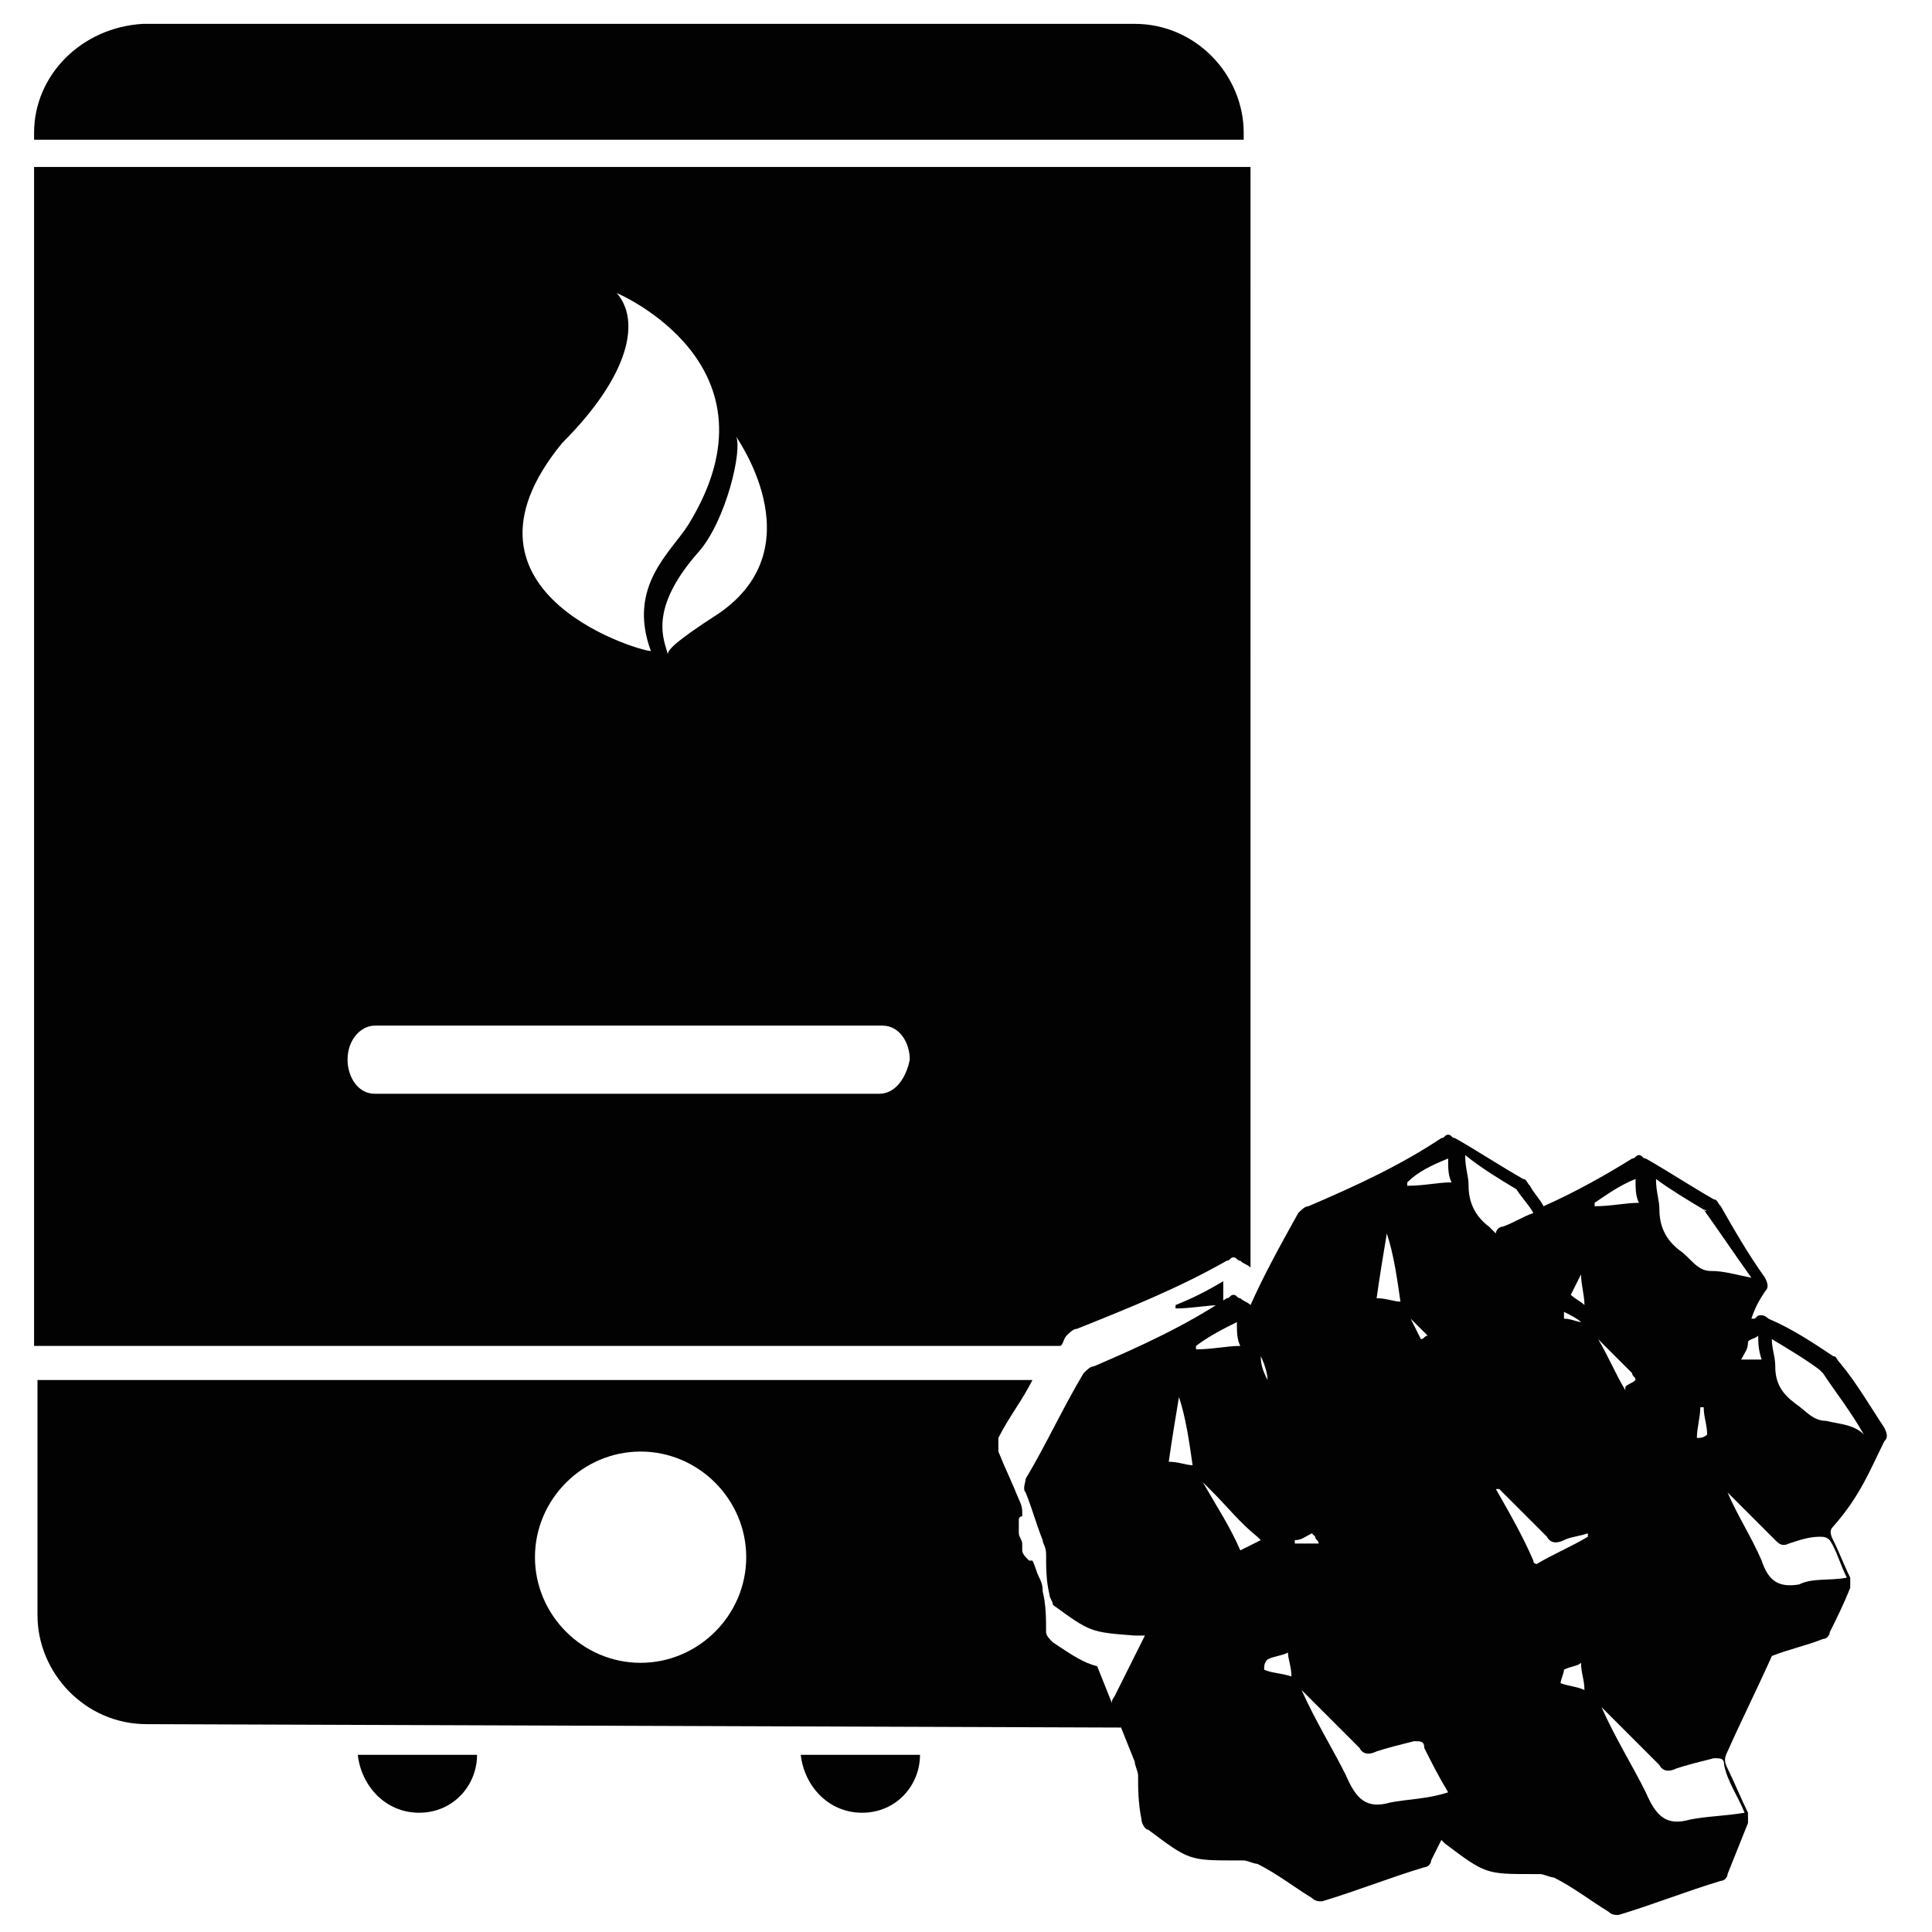
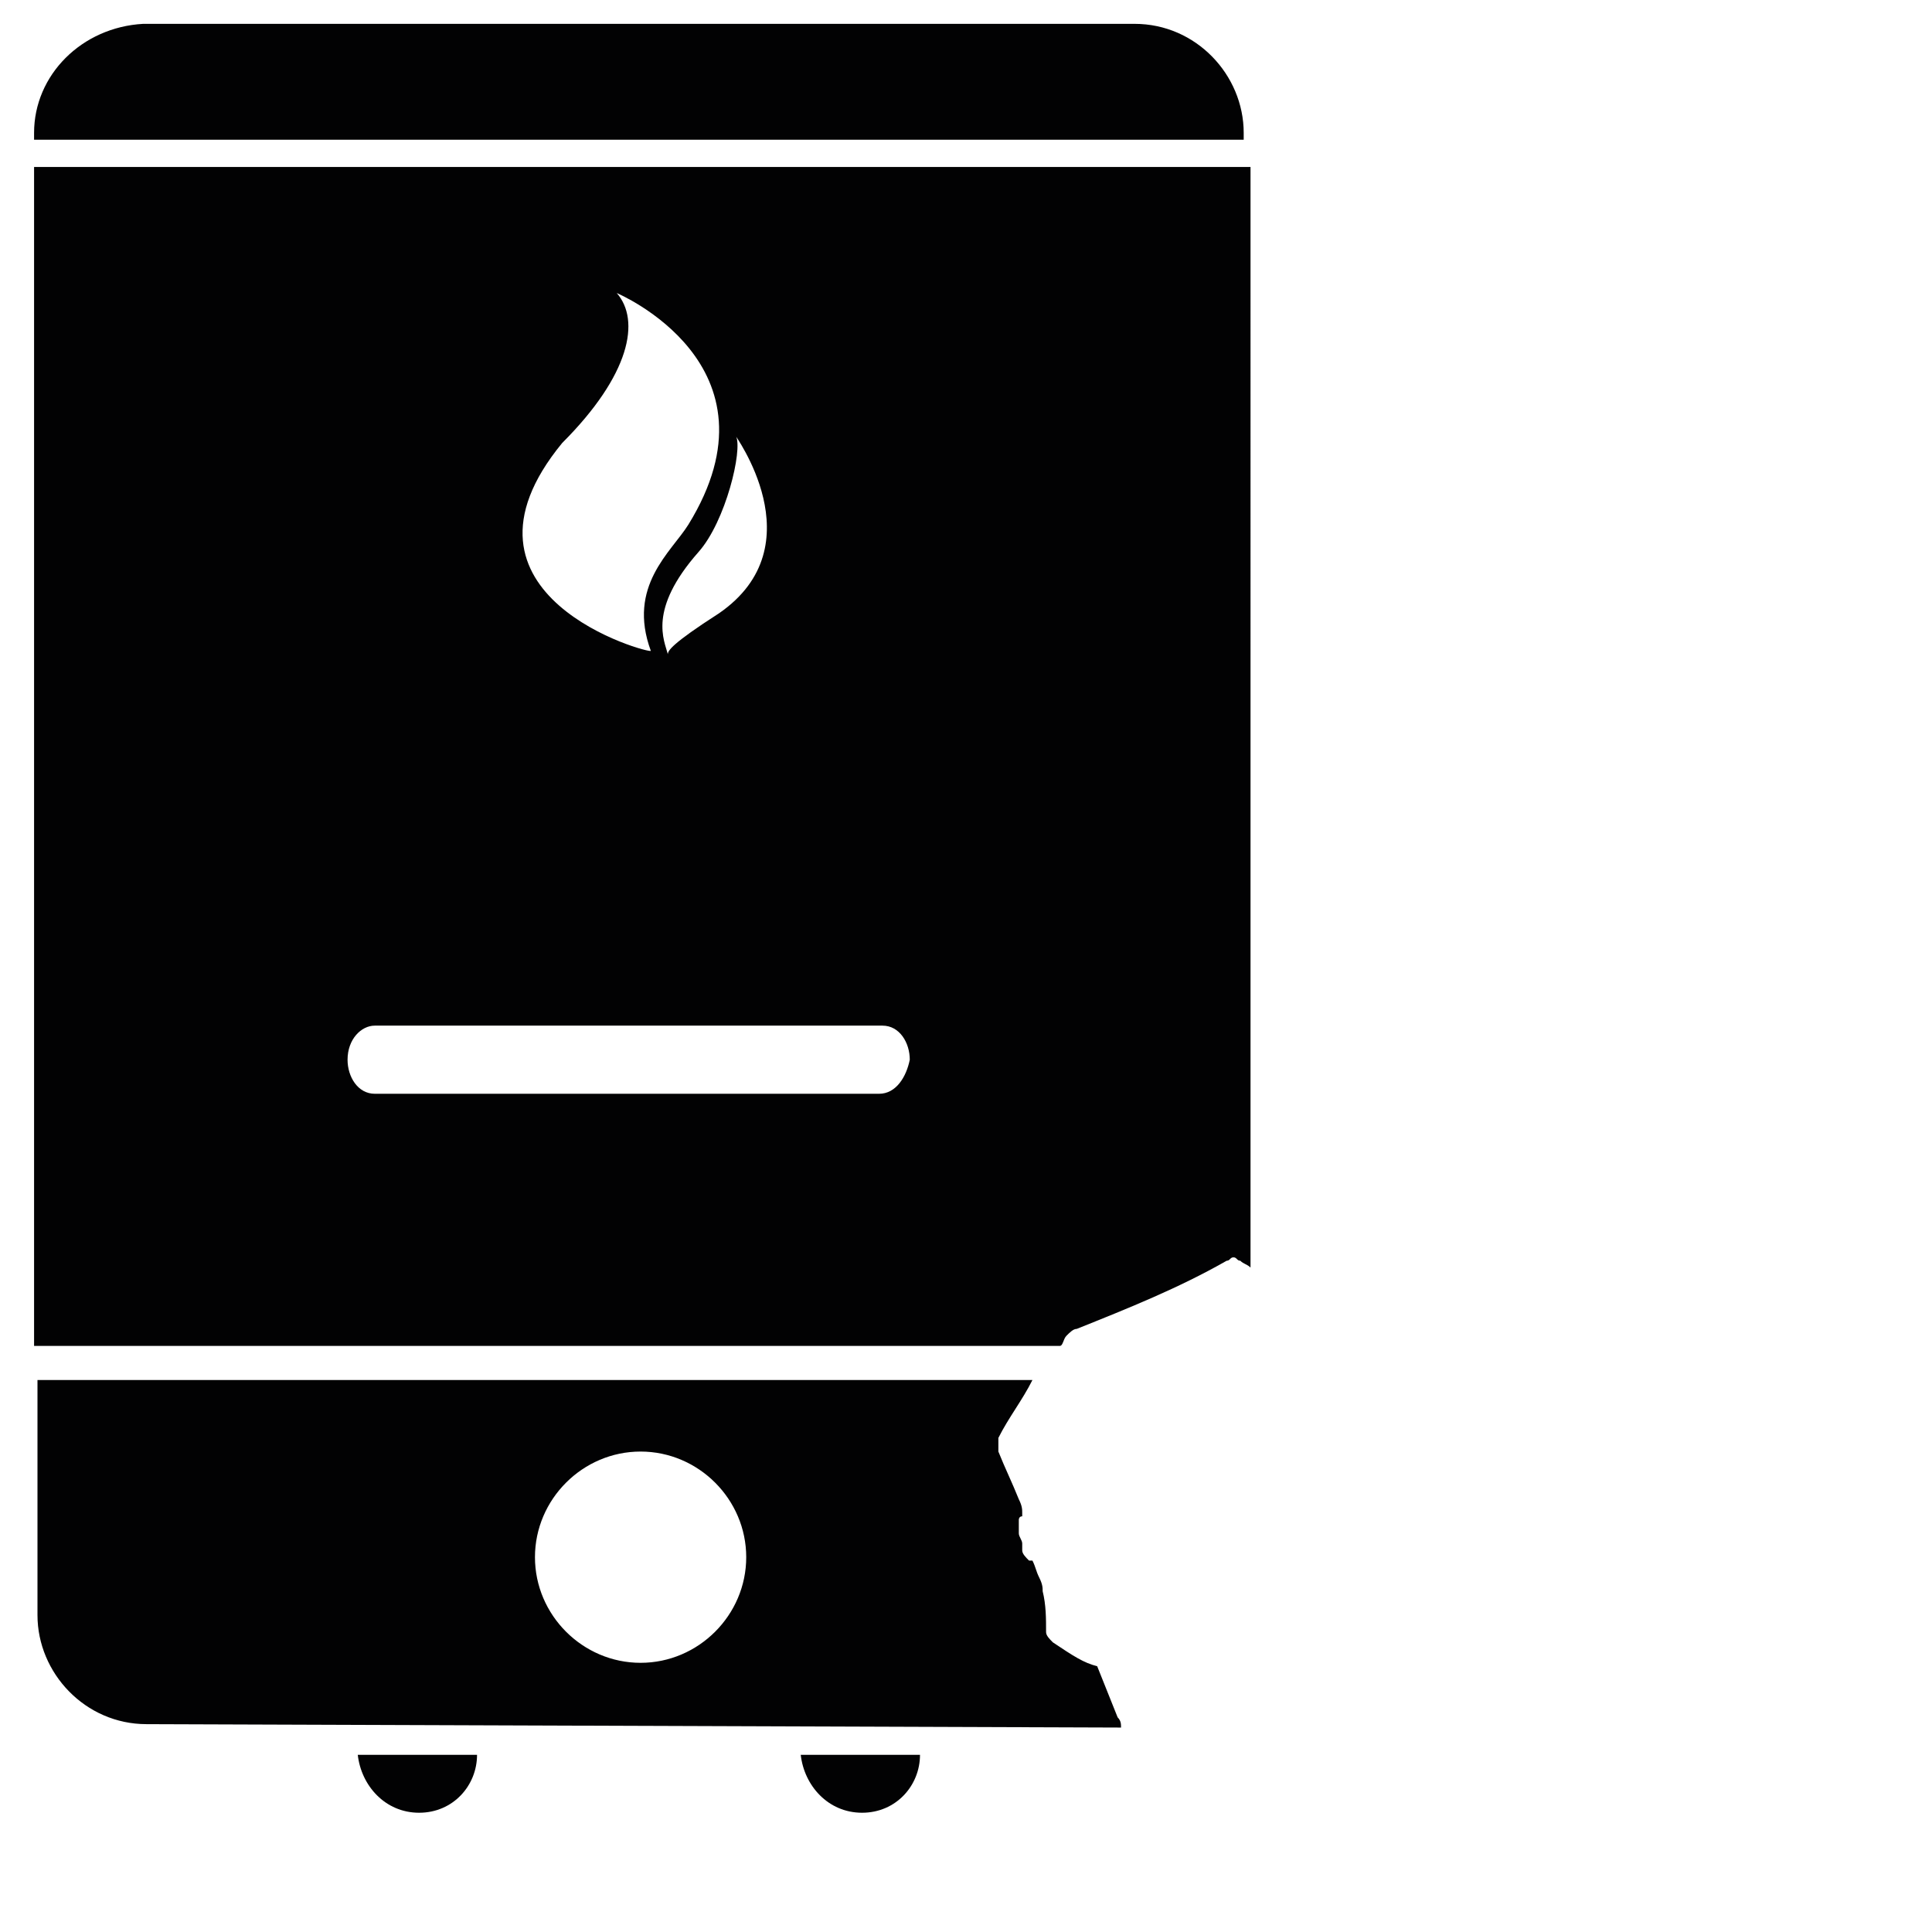
<svg xmlns="http://www.w3.org/2000/svg" version="1.1" id="Vrstva_1" x="0px" y="0px" viewBox="0 0 56.7 56.7" style="enable-background:new 0 0 56.7 56.7;" xml:space="preserve">
  <style type="text/css">
	.st0{fill:#020203;}
</style>
  <g>
    <g>
      <path class="st0" d="M36.5,3.9c0-1.7-1.4-3.2-3.2-3.2H4.2C2.4,0.8,1,2.2,1,3.9v0.2h35.5V3.9z" />
      <path class="st0" d="M12.3,53.2c1,0,1.7-0.8,1.7-1.7h-3.5C10.6,52.4,11.3,53.2,12.3,53.2z" />
      <path class="st0" d="M25.3,53.2c1,0,1.7-0.8,1.7-1.7h-3.5C23.6,52.4,24.3,53.2,25.3,53.2z" />
      <g>
-         <path class="st0" d="M35.9,37.6c-0.5,0.3-0.9,0.5-1.4,0.7c0,0,0,0,0,0.1c0.5,0,0.9-0.1,1.4-0.1C35.9,38,35.9,37.8,35.9,37.6z" />
-         <path class="st0" d="M31.3,39.2c0.1-0.1,0.2-0.2,0.3-0.2c1.5-0.6,3-1.2,4.4-2c0.1,0,0.1-0.1,0.2-0.1c0.1,0,0.1,0.1,0.2,0.1     c0.1,0.1,0.2,0.1,0.3,0.2V4.9H1v34.6h30.1C31.2,39.5,31.2,39.3,31.3,39.2z M21.1,18c-1.4,0.9-1.5,1.1-1.5,1.2     c-0.1-0.4-0.6-1.3,0.9-3c0.8-0.9,1.3-3,1.1-3.4C21.5,12.7,24,16,21.1,18z M16.5,13c2-2,2.3-3.6,1.6-4.4c0,0,5,2.1,2.1,6.8     c-0.5,0.8-1.8,1.8-1.1,3.7C19.1,19.2,12.8,17.5,16.5,13z M25.8,32.1H11c-0.5,0-0.8-0.5-0.8-1c0-0.6,0.4-1,0.8-1h14.9     c0.5,0,0.8,0.5,0.8,1C26.6,31.6,26.3,32.1,25.8,32.1z" />
+         <path class="st0" d="M31.3,39.2c0.1-0.1,0.2-0.2,0.3-0.2c1.5-0.6,3-1.2,4.4-2c0.1,0,0.1-0.1,0.2-0.1c0.1,0,0.1,0.1,0.2,0.1     c0.1,0.1,0.2,0.1,0.3,0.2V4.9H1v34.6h30.1C31.2,39.5,31.2,39.3,31.3,39.2z M21.1,18c-1.4,0.9-1.5,1.1-1.5,1.2     c-0.1-0.4-0.6-1.3,0.9-3c0.8-0.9,1.3-3,1.1-3.4C21.5,12.7,24,16,21.1,18z M16.5,13c2-2,2.3-3.6,1.6-4.4c0,0,5,2.1,2.1,6.8     c-0.5,0.8-1.8,1.8-1.1,3.7C19.1,19.2,12.8,17.5,16.5,13z M25.8,32.1H11c-0.5,0-0.8-0.5-0.8-1c0-0.6,0.4-1,0.8-1h14.9     c0.5,0,0.8,0.5,0.8,1C26.6,31.6,26.3,32.1,25.8,32.1" />
      </g>
      <path class="st0" d="M32.9,50.7c0-0.1,0-0.2-0.1-0.3c-0.2-0.5-0.4-1-0.6-1.5c-0.4-0.1-0.7-0.3-1.3-0.7c-0.1-0.1-0.2-0.2-0.2-0.3    c0-0.4,0-0.8-0.1-1.2c0-0.1,0-0.2-0.1-0.4c-0.1-0.2-0.1-0.3-0.2-0.5c0,0,0,0-0.1,0c-0.1-0.1-0.2-0.2-0.2-0.3c0-0.1,0-0.2,0-0.2    c0-0.1-0.1-0.2-0.1-0.3c0-0.1,0-0.3,0-0.4c0,0,0-0.1,0.1-0.1c0,0,0-0.1,0-0.1c0-0.1,0-0.2-0.1-0.4c-0.2-0.5-0.4-0.9-0.6-1.4    c0-0.1,0-0.3,0-0.4c0.3-0.6,0.7-1.1,1-1.7H1.1v6.9c0,1.7,1.4,3.2,3.2,3.2L32.9,50.7C32.9,50.7,32.9,50.7,32.9,50.7z M18.8,48.8    c-1.7,0-3.1-1.4-3.1-3.1c0-1.7,1.4-3.1,3.1-3.1c1.7,0,3.1,1.4,3.1,3.1C21.9,47.4,20.5,48.8,18.8,48.8z" />
    </g>
-     <path class="st0" d="M55.3,42.3c0.1-0.1,0.1-0.2,0-0.4c-0.4-0.6-0.8-1.3-1.3-1.9c-0.1-0.1-0.1-0.2-0.2-0.2   c-0.6-0.4-1.2-0.8-1.9-1.1c0,0-0.1-0.1-0.2-0.1c-0.1,0-0.1,0-0.2,0.1c0,0-0.1,0-0.1,0c0.1-0.3,0.2-0.5,0.4-0.8   c0.1-0.1,0.1-0.2,0-0.4c-0.5-0.7-0.9-1.4-1.3-2.1c-0.1-0.1-0.1-0.2-0.2-0.2c-0.7-0.4-1.3-0.8-2-1.2c-0.1,0-0.1-0.1-0.2-0.1   c-0.1,0-0.1,0.1-0.2,0.1c-0.8,0.5-1.7,1-2.6,1.4c-0.1-0.2-0.3-0.4-0.4-0.6c-0.1-0.1-0.1-0.2-0.2-0.2c-0.7-0.4-1.3-0.8-2-1.2   c-0.1,0-0.1-0.1-0.2-0.1c-0.1,0-0.1,0.1-0.2,0.1c-1.2,0.8-2.5,1.4-3.9,2c-0.1,0-0.2,0.1-0.3,0.2c-0.5,0.9-1,1.8-1.4,2.7   c-0.1-0.1-0.2-0.1-0.3-0.2c-0.1,0-0.1-0.1-0.2-0.1c-0.1,0-0.1,0.1-0.2,0.1c-1.2,0.8-2.5,1.4-3.9,2c-0.1,0-0.2,0.1-0.3,0.2   c-0.6,1-1.1,2.1-1.7,3.1c0,0.1-0.1,0.3,0,0.4c0.2,0.5,0.3,0.9,0.5,1.4c0,0.1,0.1,0.2,0.1,0.4c0,0.4,0,0.8,0.1,1.2   c0,0.1,0.1,0.2,0.1,0.3c1.1,0.8,1.1,0.8,2.4,0.9c0.1,0,0.1,0,0.2,0c0,0,0,0,0.1,0c-0.3,0.6-0.6,1.2-0.9,1.8c-0.1,0.1-0.1,0.3,0,0.4   c0.2,0.5,0.4,1,0.6,1.5c0,0.1,0.1,0.3,0.1,0.4c0,0.4,0,0.8,0.1,1.3c0,0.1,0.1,0.3,0.2,0.3c1.2,0.9,1.2,0.9,2.6,0.9   c0.1,0,0.1,0,0.2,0c0.1,0,0.3,0.1,0.4,0.1c0.6,0.3,1.1,0.7,1.6,1c0.1,0.1,0.2,0.1,0.3,0.1c1-0.3,2-0.7,3-1c0.1,0,0.2-0.1,0.2-0.2   c0.1-0.2,0.2-0.4,0.3-0.6c0,0,0.1,0.1,0.1,0.1c1.2,0.9,1.2,0.9,2.6,0.9c0.1,0,0.1,0,0.2,0c0.1,0,0.3,0.1,0.4,0.1   c0.6,0.3,1.1,0.7,1.6,1c0.1,0.1,0.2,0.1,0.3,0.1c1-0.3,2-0.7,3-1c0.1,0,0.2-0.1,0.2-0.2c0.2-0.5,0.4-1,0.6-1.5c0-0.1,0-0.2,0-0.3   c-0.2-0.4-0.4-0.9-0.6-1.3c-0.1-0.2-0.1-0.3,0-0.5c0.4-0.9,0.9-1.9,1.3-2.8c0,0,0,0,0,0c0.5-0.2,1-0.3,1.5-0.5   c0.1,0,0.2-0.1,0.2-0.2c0.2-0.4,0.4-0.8,0.6-1.3c0-0.1,0-0.2,0-0.3c-0.2-0.4-0.3-0.7-0.5-1.1c-0.1-0.2-0.1-0.3,0-0.4   C54.6,43.9,54.9,43.1,55.3,42.3z M51.6,39.2c0,0.2,0,0.4,0.1,0.7c-0.2,0-0.4,0-0.6,0c0.1-0.2,0.2-0.3,0.2-0.5   C51.3,39.3,51.5,39.3,51.6,39.2z M41.4,38.7c0.1,0.1,0.2,0.2,0.3,0.3c0.1,0.1,0.1,0.1,0.2,0.2c-0.1,0-0.1,0.1-0.2,0.1   C41.6,39.1,41.5,38.9,41.4,38.7z M46.5,38.3c-0.1-0.1-0.3-0.2-0.4-0.3c0.1-0.2,0.2-0.4,0.3-0.6C46.4,37.7,46.5,38,46.5,38.3z    M38.5,45c0,0,0.1,0.1,0.1,0.1c0,0.1,0.1,0.1,0.1,0.2c-0.2,0-0.4,0-0.7,0c0,0,0-0.1,0-0.1C38.2,45.2,38.3,45.1,38.5,45z M45.9,38.7   c0-0.1,0-0.1,0-0.2c0.2,0.1,0.4,0.2,0.5,0.3C46.3,38.8,46.1,38.7,45.9,38.7z M46.8,45.7C46.8,45.7,46.8,45.7,46.8,45.7   C46.8,45.7,46.8,45.7,46.8,45.7C46.8,45.7,46.8,45.7,46.8,45.7z M48,40.5C48,40.5,48,40.5,48,40.5c-0.1,0.1-0.2,0.1-0.3,0.2   c0,0,0,0,0,0.1c-0.3-0.5-0.5-1-0.8-1.5c0.1,0.1,0.2,0.2,0.3,0.3c0.2,0.2,0.4,0.4,0.7,0.7C47.9,40.4,48,40.4,48,40.5z M37.2,40.5   C37.2,40.5,37.2,40.5,37.2,40.5c-0.1-0.2-0.2-0.4-0.2-0.7C37.1,40,37.2,40.3,37.2,40.5z M45,45.8c-0.3-0.7-0.7-1.4-1.1-2.1   c0,0,0.1,0,0.1,0c0,0,0,0,0,0c0.5,0.5,0.9,0.9,1.4,1.4c0.1,0.2,0.3,0.2,0.5,0.1c0.2-0.1,0.4-0.1,0.7-0.2c0,0,0,0,0,0.1   c-0.5,0.3-1,0.5-1.5,0.8C45.1,45.9,45,45.9,45,45.8z M49.8,42.2c0-0.3,0.1-0.6,0.1-0.9c0,0,0,0,0.1,0c0,0.3,0.1,0.5,0.1,0.8   C50,42.2,49.9,42.2,49.8,42.2z M50,35.5C50.1,35.5,50.1,35.6,50,35.5c0.5,0.7,0.9,1.3,1.4,2c-0.5-0.1-0.8-0.2-1.2-0.2   c-0.4,0-0.6-0.4-0.9-0.6c-0.4-0.3-0.6-0.7-0.6-1.2c0-0.3-0.1-0.5-0.1-0.9C49,34.9,49.5,35.2,50,35.5z M48,34.6c0,0.3,0,0.5,0.1,0.7   c-0.4,0-0.8,0.1-1.3,0.1c0,0,0,0,0-0.1C47.1,35.1,47.5,34.8,48,34.6z M44.5,34.9C44.6,34.9,44.6,34.9,44.5,34.9   c0.2,0.3,0.4,0.5,0.5,0.7c-0.3,0.1-0.6,0.3-0.9,0.4c-0.1,0-0.2,0.1-0.2,0.2c-0.1-0.1-0.1-0.1-0.2-0.2c-0.4-0.3-0.6-0.7-0.6-1.2   c0-0.3-0.1-0.5-0.1-0.9C43.5,34.3,44,34.6,44.5,34.9z M42.5,34c0,0.3,0,0.5,0.1,0.7c-0.4,0-0.8,0.1-1.3,0.1c0,0,0,0,0-0.1   C41.6,34.4,42,34.2,42.5,34z M40.7,36.2C40.7,36.2,40.8,36.2,40.7,36.2c0.2,0.6,0.3,1.3,0.4,2c-0.2,0-0.4-0.1-0.7-0.1   C40.5,37.4,40.6,36.8,40.7,36.2z M36.9,45.1c0,0,0.1,0.1,0.1,0.1c-0.2,0.1-0.4,0.2-0.6,0.3c-0.3-0.7-0.7-1.3-1.1-2   c0.1,0.1,0.2,0.2,0.3,0.3C36,44.2,36.4,44.7,36.9,45.1z M36.3,38.8c0,0.3,0,0.5,0.1,0.7c-0.4,0-0.8,0.1-1.3,0.1c0,0,0,0,0-0.1   C35.5,39.2,35.9,39,36.3,38.8z M34.6,41C34.6,41,34.6,41,34.6,41c0.2,0.6,0.3,1.3,0.4,2c-0.2,0-0.4-0.1-0.7-0.1   C34.4,42.2,34.5,41.6,34.6,41z M37.1,49c0-0.1,0-0.2,0.1-0.3c0.2-0.1,0.4-0.1,0.6-0.2c0,0.2,0.1,0.4,0.1,0.7   C37.6,49.1,37.3,49.1,37.1,49z M40.8,52.9c-0.7,0.2-1-0.1-1.3-0.8c-0.4-0.8-0.9-1.6-1.3-2.5c0.1,0.1,0.2,0.2,0.3,0.3   c0.5,0.5,0.9,0.9,1.4,1.4c0.1,0.2,0.3,0.2,0.5,0.1c0.3-0.1,0.7-0.2,1.1-0.3c0.2,0,0.3,0,0.3,0.2c0.2,0.4,0.4,0.8,0.7,1.3   C41.9,52.8,41.3,52.8,40.8,52.9z M45.8,49.4c0-0.1,0.1-0.3,0.1-0.4c0.2-0.1,0.4-0.1,0.5-0.2c0,0.3,0.1,0.5,0.1,0.8   C46.3,49.5,46.1,49.5,45.8,49.4z M51.2,53.2c-0.6,0.1-1.1,0.1-1.6,0.2c-0.7,0.2-1-0.1-1.3-0.8c-0.4-0.8-0.9-1.6-1.3-2.5   c0.1,0.1,0.2,0.2,0.3,0.3c0.5,0.5,0.9,0.9,1.4,1.4c0.1,0.2,0.3,0.2,0.5,0.1c0.3-0.1,0.7-0.2,1.1-0.3c0.2,0,0.3,0,0.3,0.2   C50.7,52.3,51,52.7,51.2,53.2z M54.2,46.3c-0.5,0.1-1,0-1.4,0.2c-0.6,0.1-0.9-0.1-1.1-0.7c-0.3-0.7-0.7-1.3-1-2c0,0,0,0,0,0   c0,0,0,0,0,0c0.1,0.1,0.1,0.1,0.2,0.2c0.4,0.4,0.8,0.8,1.2,1.2c0.1,0.1,0.2,0.2,0.4,0.1c0.3-0.1,0.6-0.2,0.9-0.2   c0.1,0,0.2,0,0.3,0.1C53.9,45.5,54,45.9,54.2,46.3z M53.6,41.7c-0.4,0-0.6-0.3-0.9-0.5c-0.4-0.3-0.6-0.6-0.6-1.1   c0-0.3-0.1-0.5-0.1-0.8c0.5,0.3,1,0.6,1.4,0.9c0,0,0.1,0.1,0.1,0.1c0.4,0.6,0.8,1.1,1.2,1.8C54.4,41.8,54,41.8,53.6,41.7z" />
  </g>
</svg>